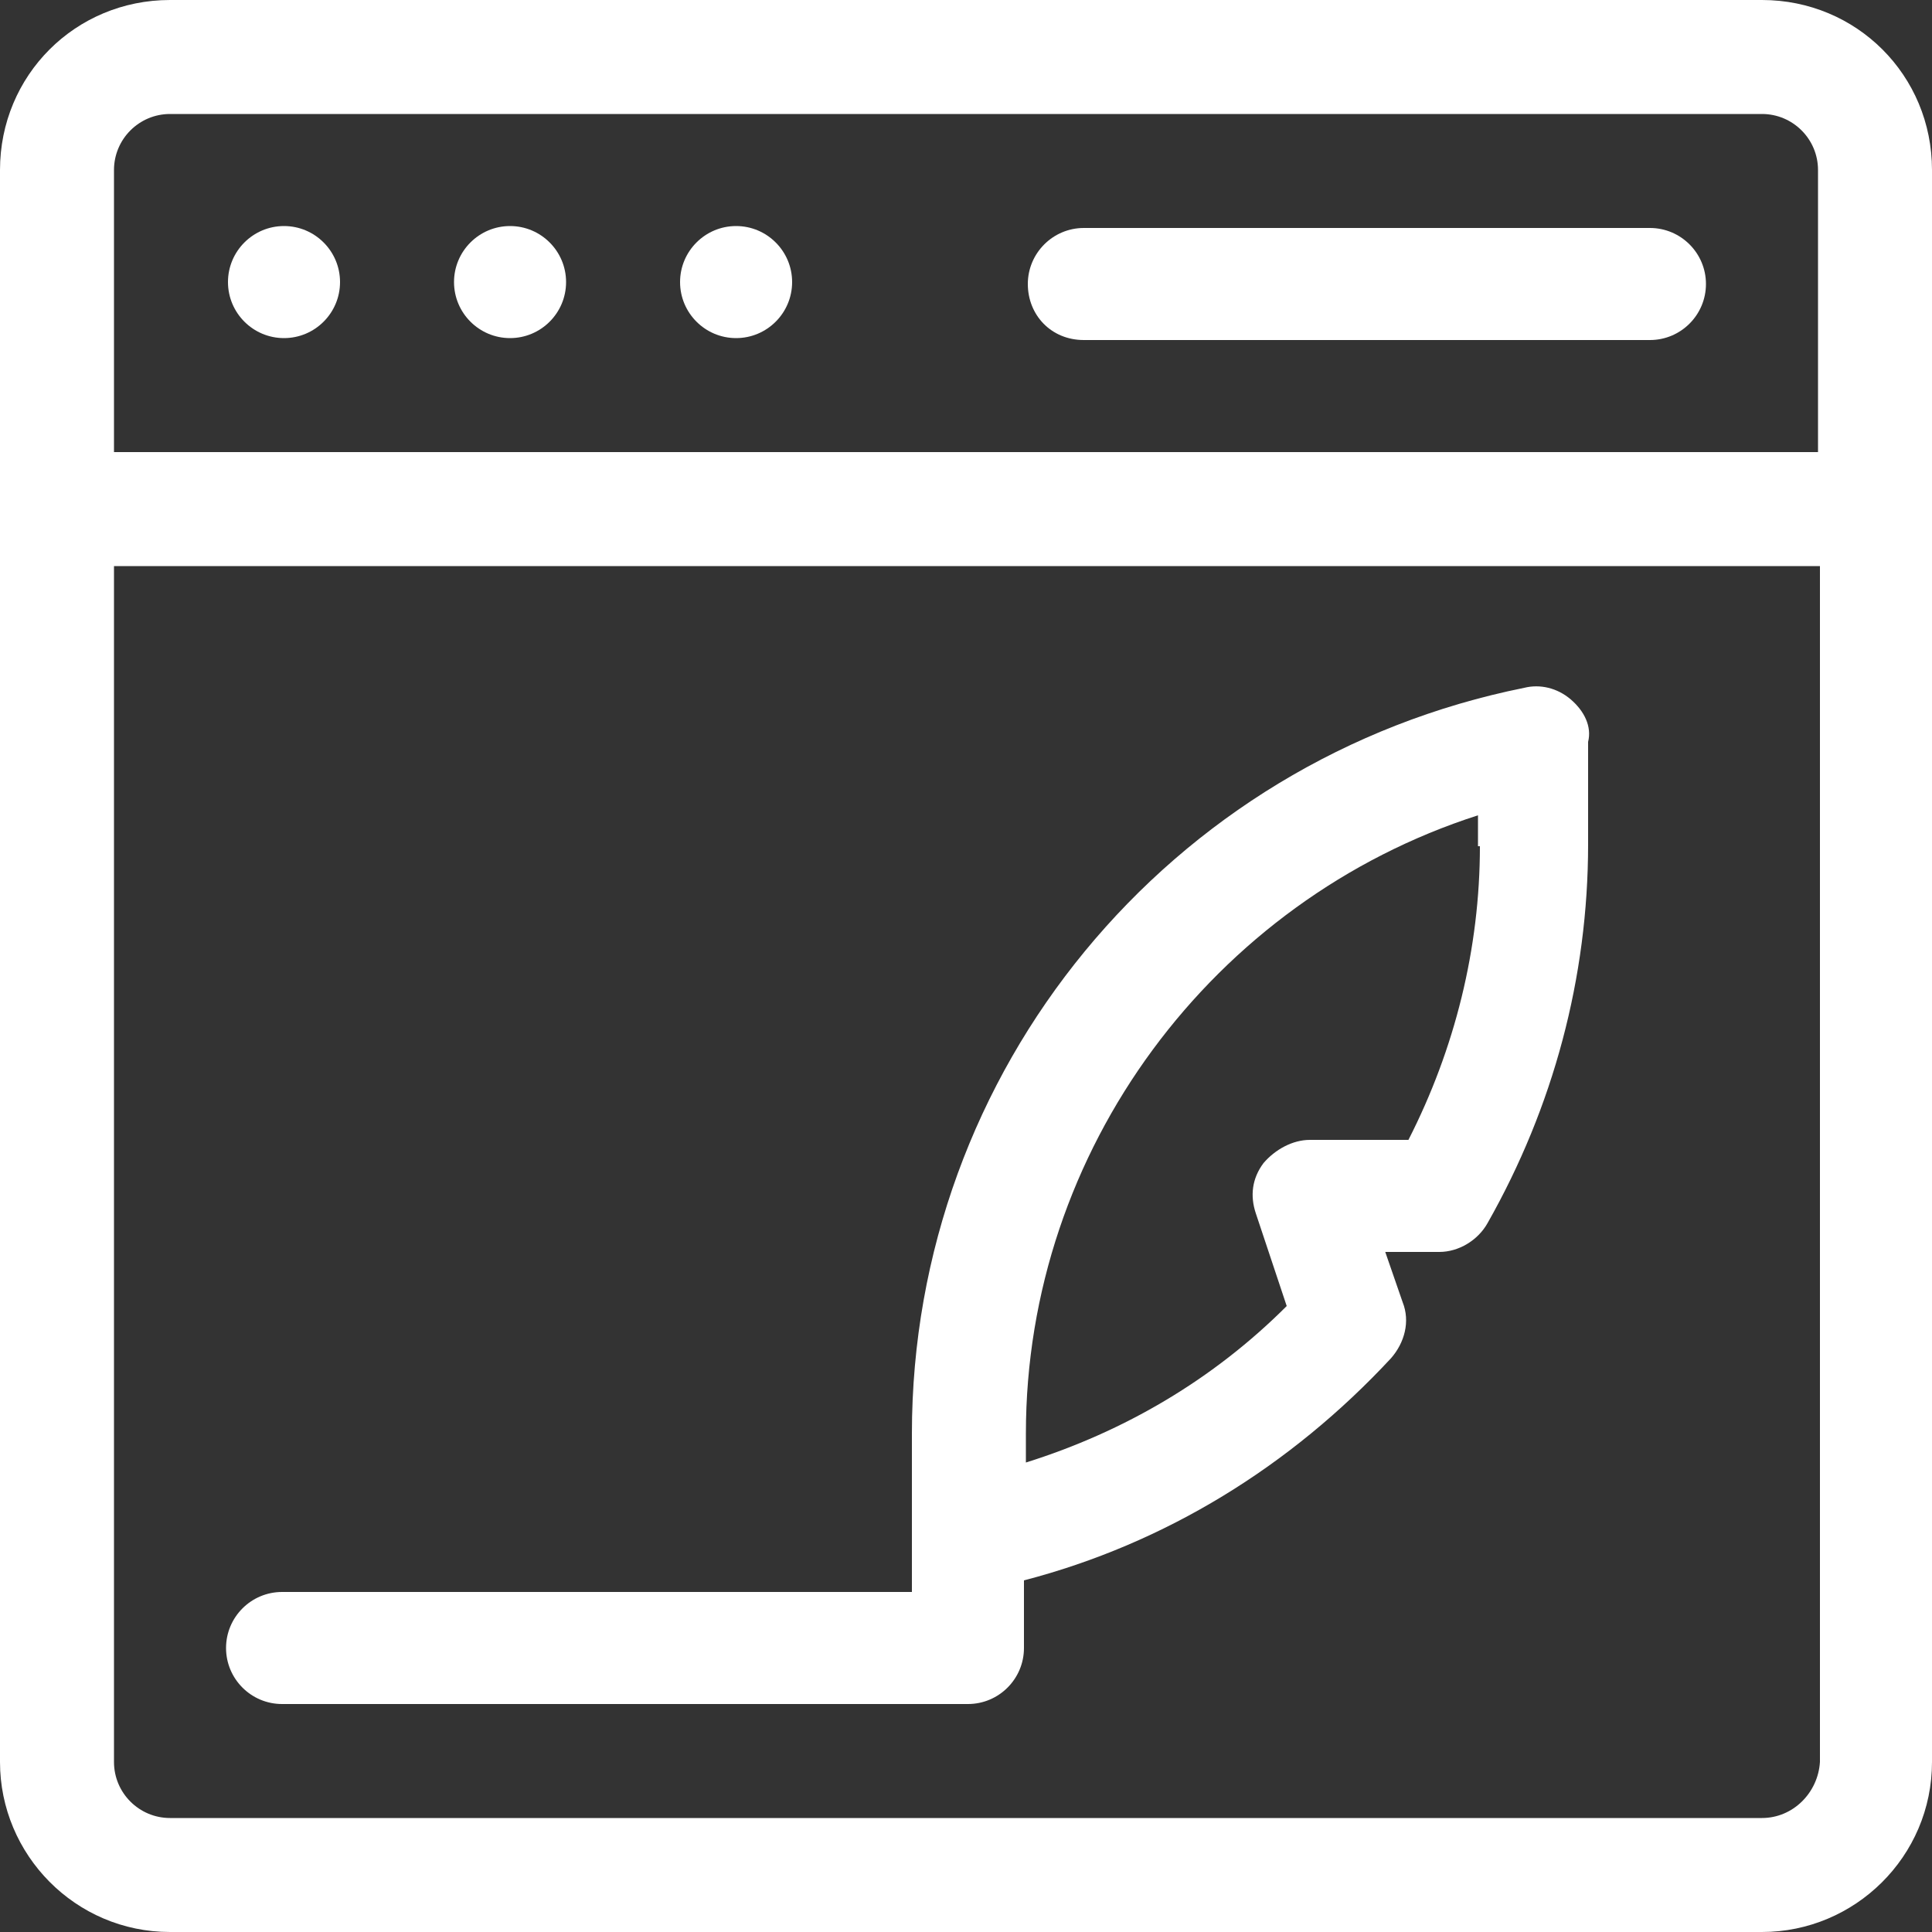
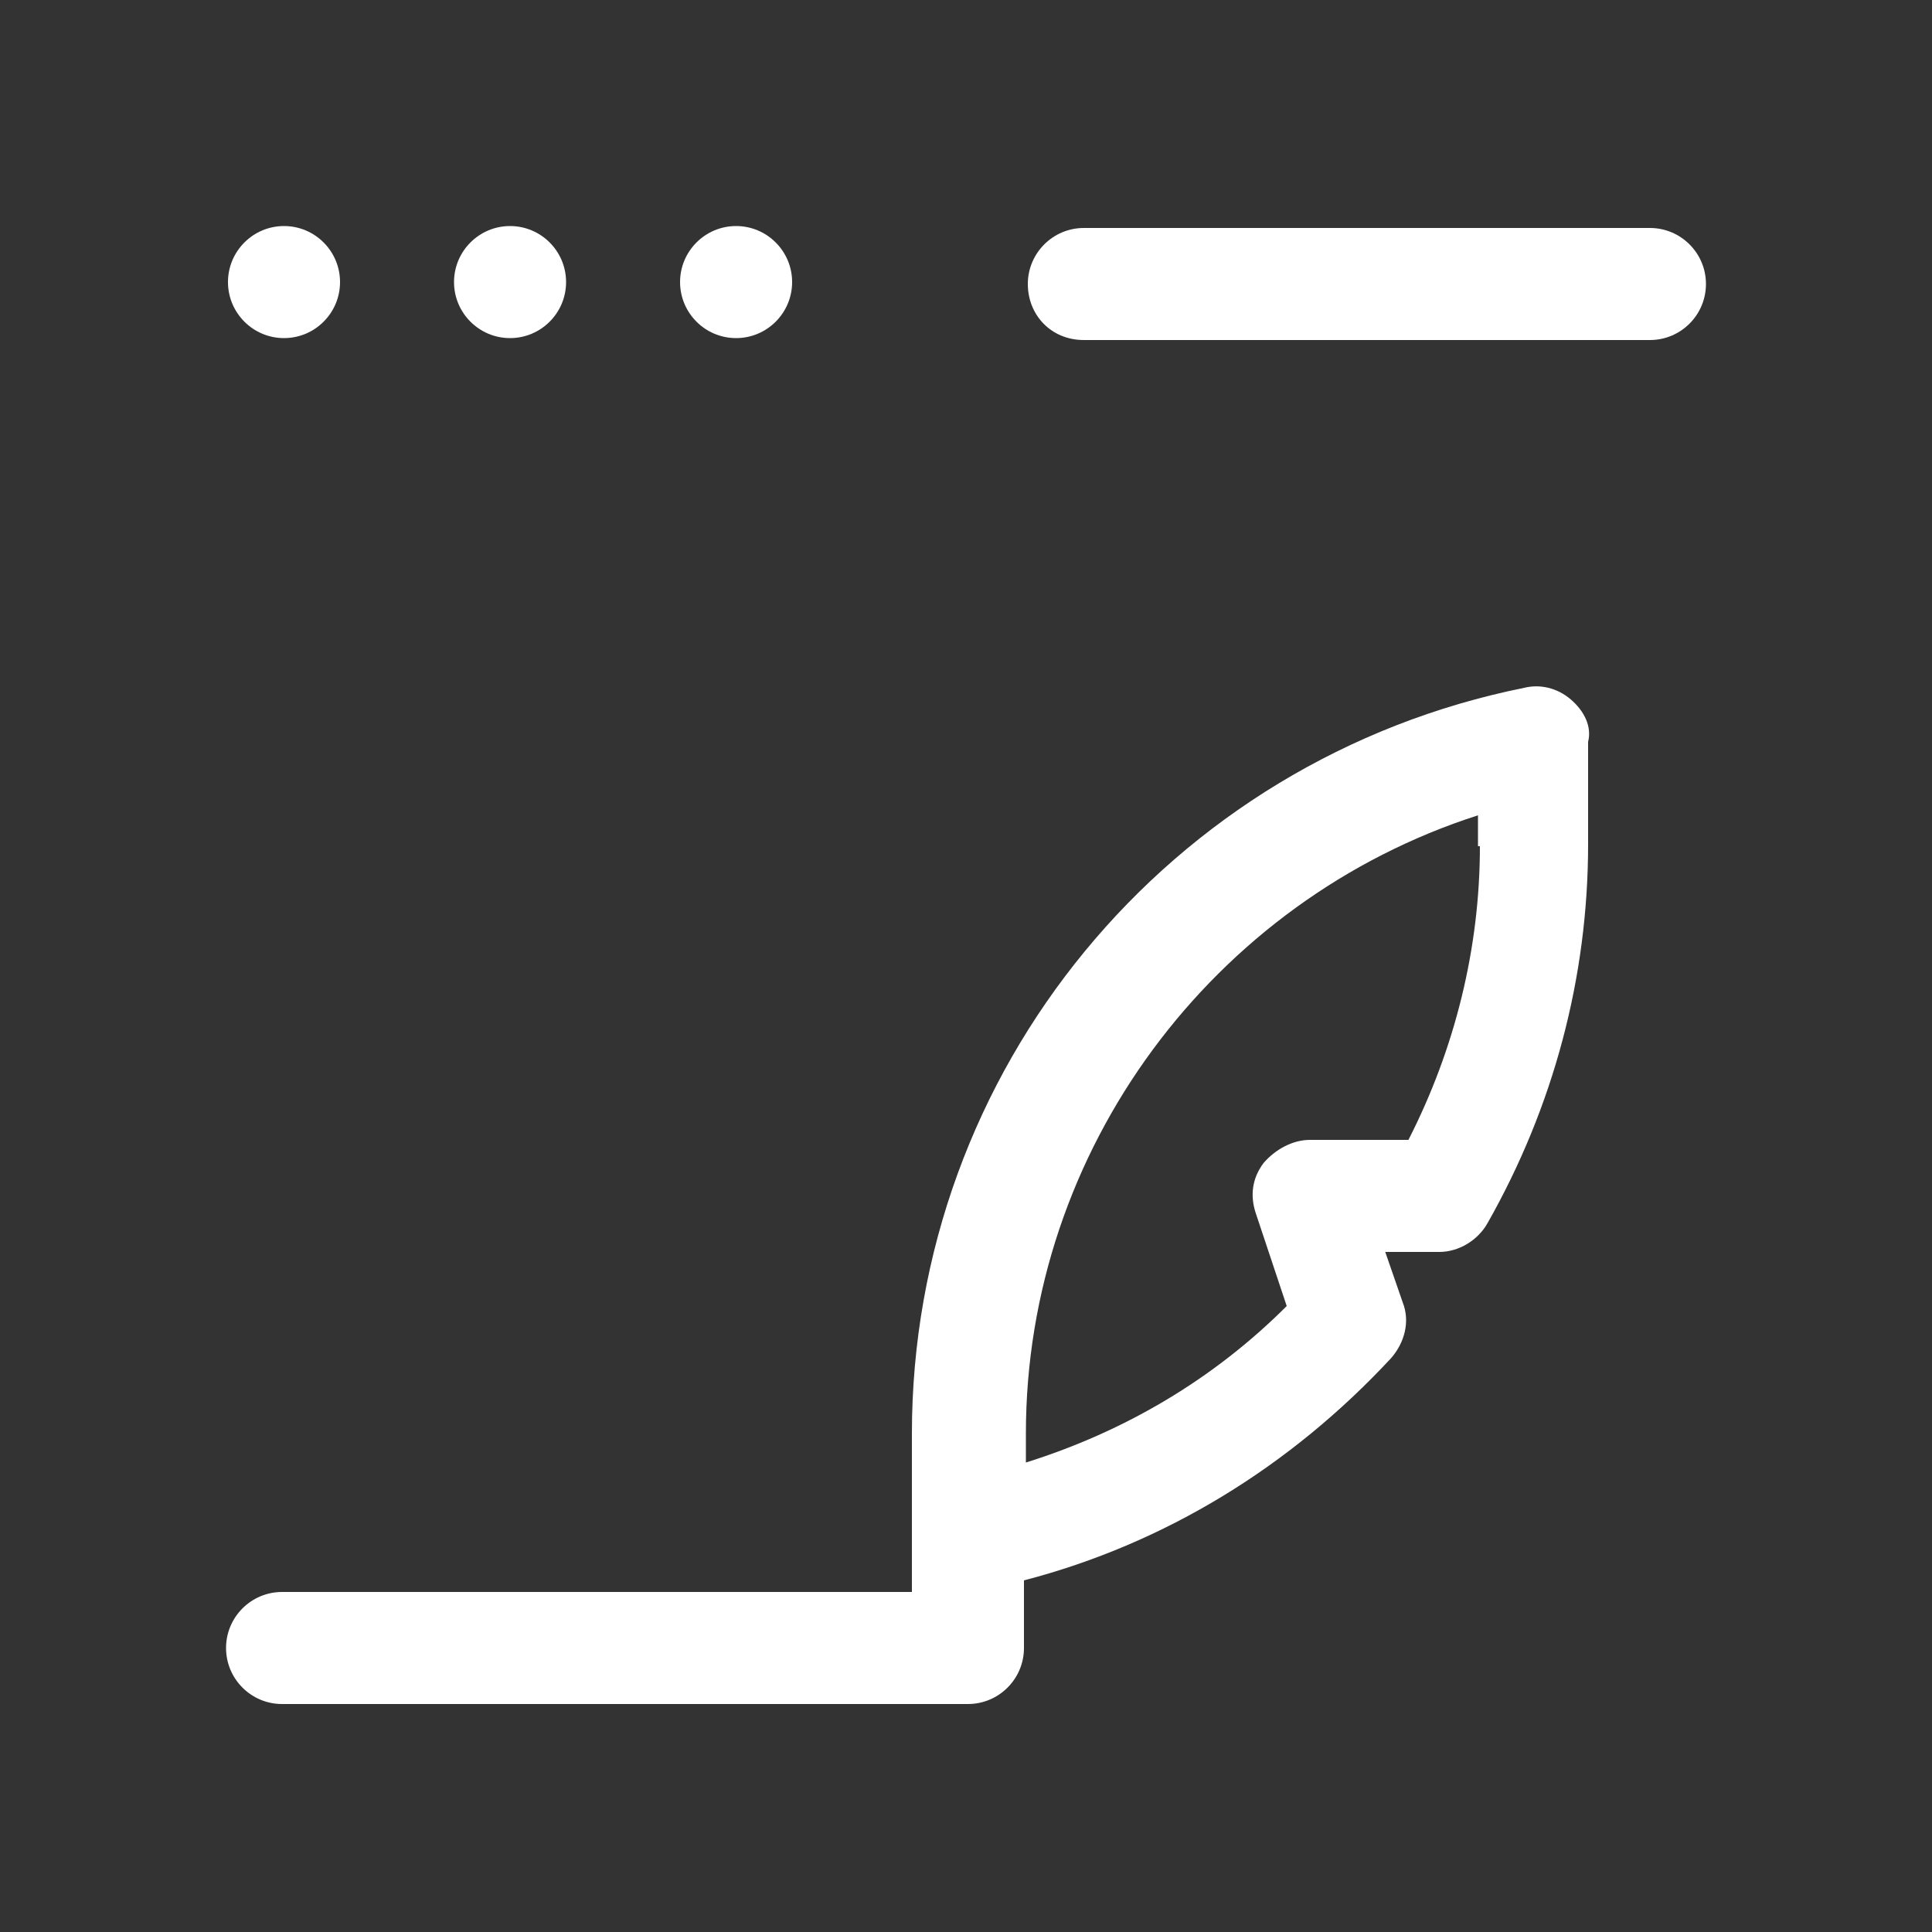
<svg xmlns="http://www.w3.org/2000/svg" version="1.1" id="Layer_1_1_" x="0px" y="0px" viewBox="0 0 100 100" style="enable-background:new 0 0 100 100;" xml:space="preserve">
  <rect x="0" y="0" width="100" height="100" fill="#333333" stroke="none" />
  <style type="text/css">
	.st0{fill:#FFFFFF;}
</style>
  <g>
    <path class="st0" d="M81.3,36.2c-0.7-0.6-1.6-0.8-2.4-0.6c-18.4,3.7-31.7,19.8-31.7,38.6v8.2H14.6c-1.6,0-2.9,1.3-2.9,2.9   s1.3,2.9,2.9,2.9h35.5c1.6,0,2.9-1.3,2.9-2.9v-3.5c7.3-1.9,13.8-5.9,19-11.5c0.7-0.8,1-1.9,0.6-2.9l-0.9-2.6h2.8c1,0,2-0.6,2.5-1.5   c3.4-6,5.2-12.7,5.2-19.6v-5.3C82.4,37.6,82,36.8,81.3,36.2z M76.6,43.8c0,5.3-1.3,10.5-3.7,15.2h-5.1c-0.9,0-1.8,0.5-2.4,1.2   c-0.6,0.8-0.7,1.7-0.4,2.6l1.6,4.8c-3.8,3.8-8.4,6.5-13.5,8.1v-1.5c0-14.7,9.7-27.6,23.4-32V43.8z" />
-     <path class="st0" d="M91.2,0H8.8C3.9,0,0,3.9,0,8.8v82.4c0,4.8,3.9,8.8,8.8,8.8h82.4c4.8,0,8.8-3.9,8.8-8.8V8.8   C100,3.9,96.1,0,91.2,0z M8.8,5.9h82.4c1.6,0,2.9,1.3,2.9,2.9v14.6H5.9V8.8C5.9,7.2,7.2,5.9,8.8,5.9z M91.2,94.1H8.8   c-1.6,0-2.9-1.3-2.9-2.9V29.3h88.3v61.9C94.1,92.8,92.8,94.1,91.2,94.1z" />
    <path class="st0" d="M17.6,14.6c0,1.6-1.3,2.9-2.9,2.9c-1.6,0-2.9-1.3-2.9-2.9s1.3-2.9,2.9-2.9C16.3,11.7,17.6,13,17.6,14.6z" />
    <path class="st0" d="M29.3,14.6c0,1.6-1.3,2.9-2.9,2.9c-1.6,0-2.9-1.3-2.9-2.9s1.3-2.9,2.9-2.9C28,11.7,29.3,13,29.3,14.6z" />
    <path class="st0" d="M41,14.6c0,1.6-1.3,2.9-2.9,2.9c-1.6,0-2.9-1.3-2.9-2.9s1.3-2.9,2.9-2.9C39.7,11.7,41,13,41,14.6z" />
    <path class="st0" d="M56.1,17.6h29.3c1.6,0,2.9-1.3,2.9-2.9s-1.3-2.9-2.9-2.9H56.1c-1.6,0-2.9,1.3-2.9,2.9S54.4,17.6,56.1,17.6z" />
  </g>
</svg>